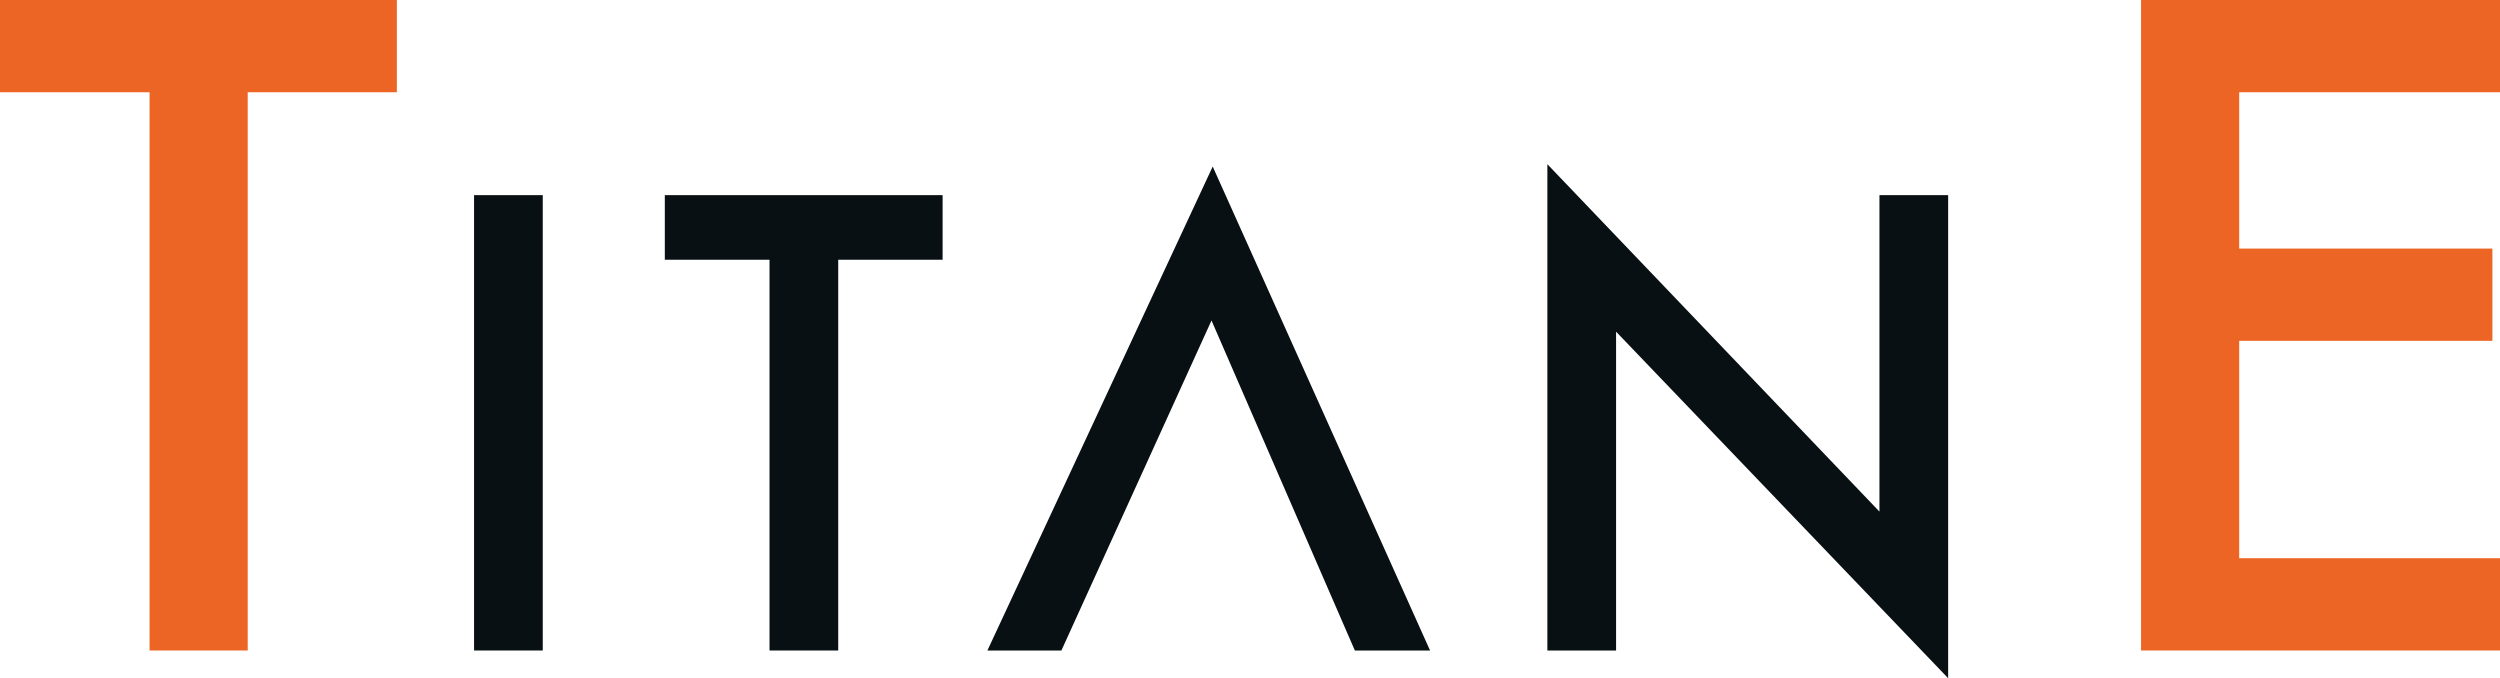
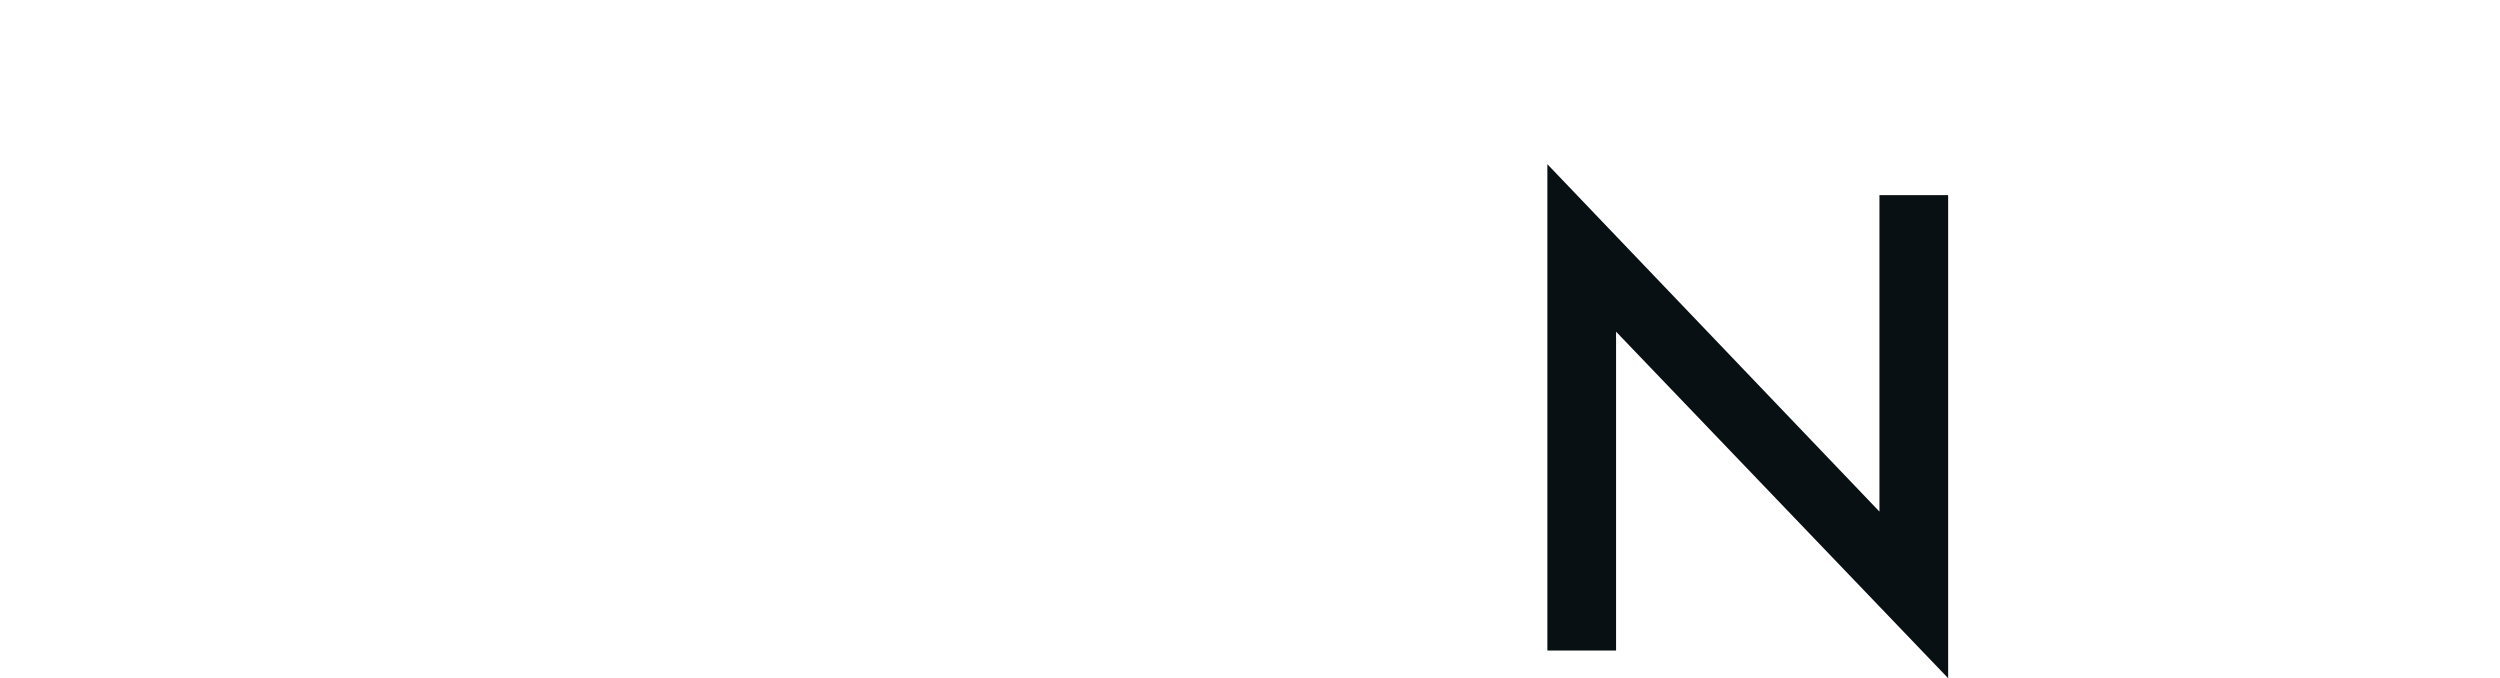
<svg xmlns="http://www.w3.org/2000/svg" id="Calque_2" data-name="Calque 2" viewBox="0 0 895.89 243.04">
  <defs>
    <style>
      .cls-1 {
        fill: #091013;
      }

      .cls-2 {
        fill: #ec6525;
      }
    </style>
  </defs>
  <g id="Calque_1-2" data-name="Calque 1">
    <g>
-       <polygon class="cls-2" points="88.77 33.06 88.77 233.11 53.6 233.11 53.6 33.06 0 33.06 0 0 142.22 0 142.22 33.06 88.77 33.06" />
-       <rect class="cls-1" x="169.88" y="69.93" width="24.62" height="163.18" />
-       <polygon class="cls-1" points="300.38 93.08 300.38 233.11 275.76 233.11 275.76 93.08 238.24 93.08 238.24 69.93 337.79 69.93 337.79 93.08 300.38 93.08" />
-       <polygon class="cls-1" points="434.15 114.85 380.36 233.11 353.84 233.11 434.58 59.68 512.47 233.11 485.52 233.11 434.15 114.85" />
      <polygon class="cls-1" points="554.51 233.11 554.51 58.84 673.51 183.33 673.51 69.93 698.13 69.93 698.13 243.04 579.13 118.86 579.13 233.11 554.51 233.11" />
-       <polygon class="cls-2" points="895.89 33.06 802.43 33.06 802.43 89.08 893.17 89.08 893.17 122.14 802.43 122.14 802.43 200.04 895.89 200.04 895.89 233.11 767.26 233.11 767.26 0 895.89 0 895.89 33.06" />
    </g>
  </g>
</svg>